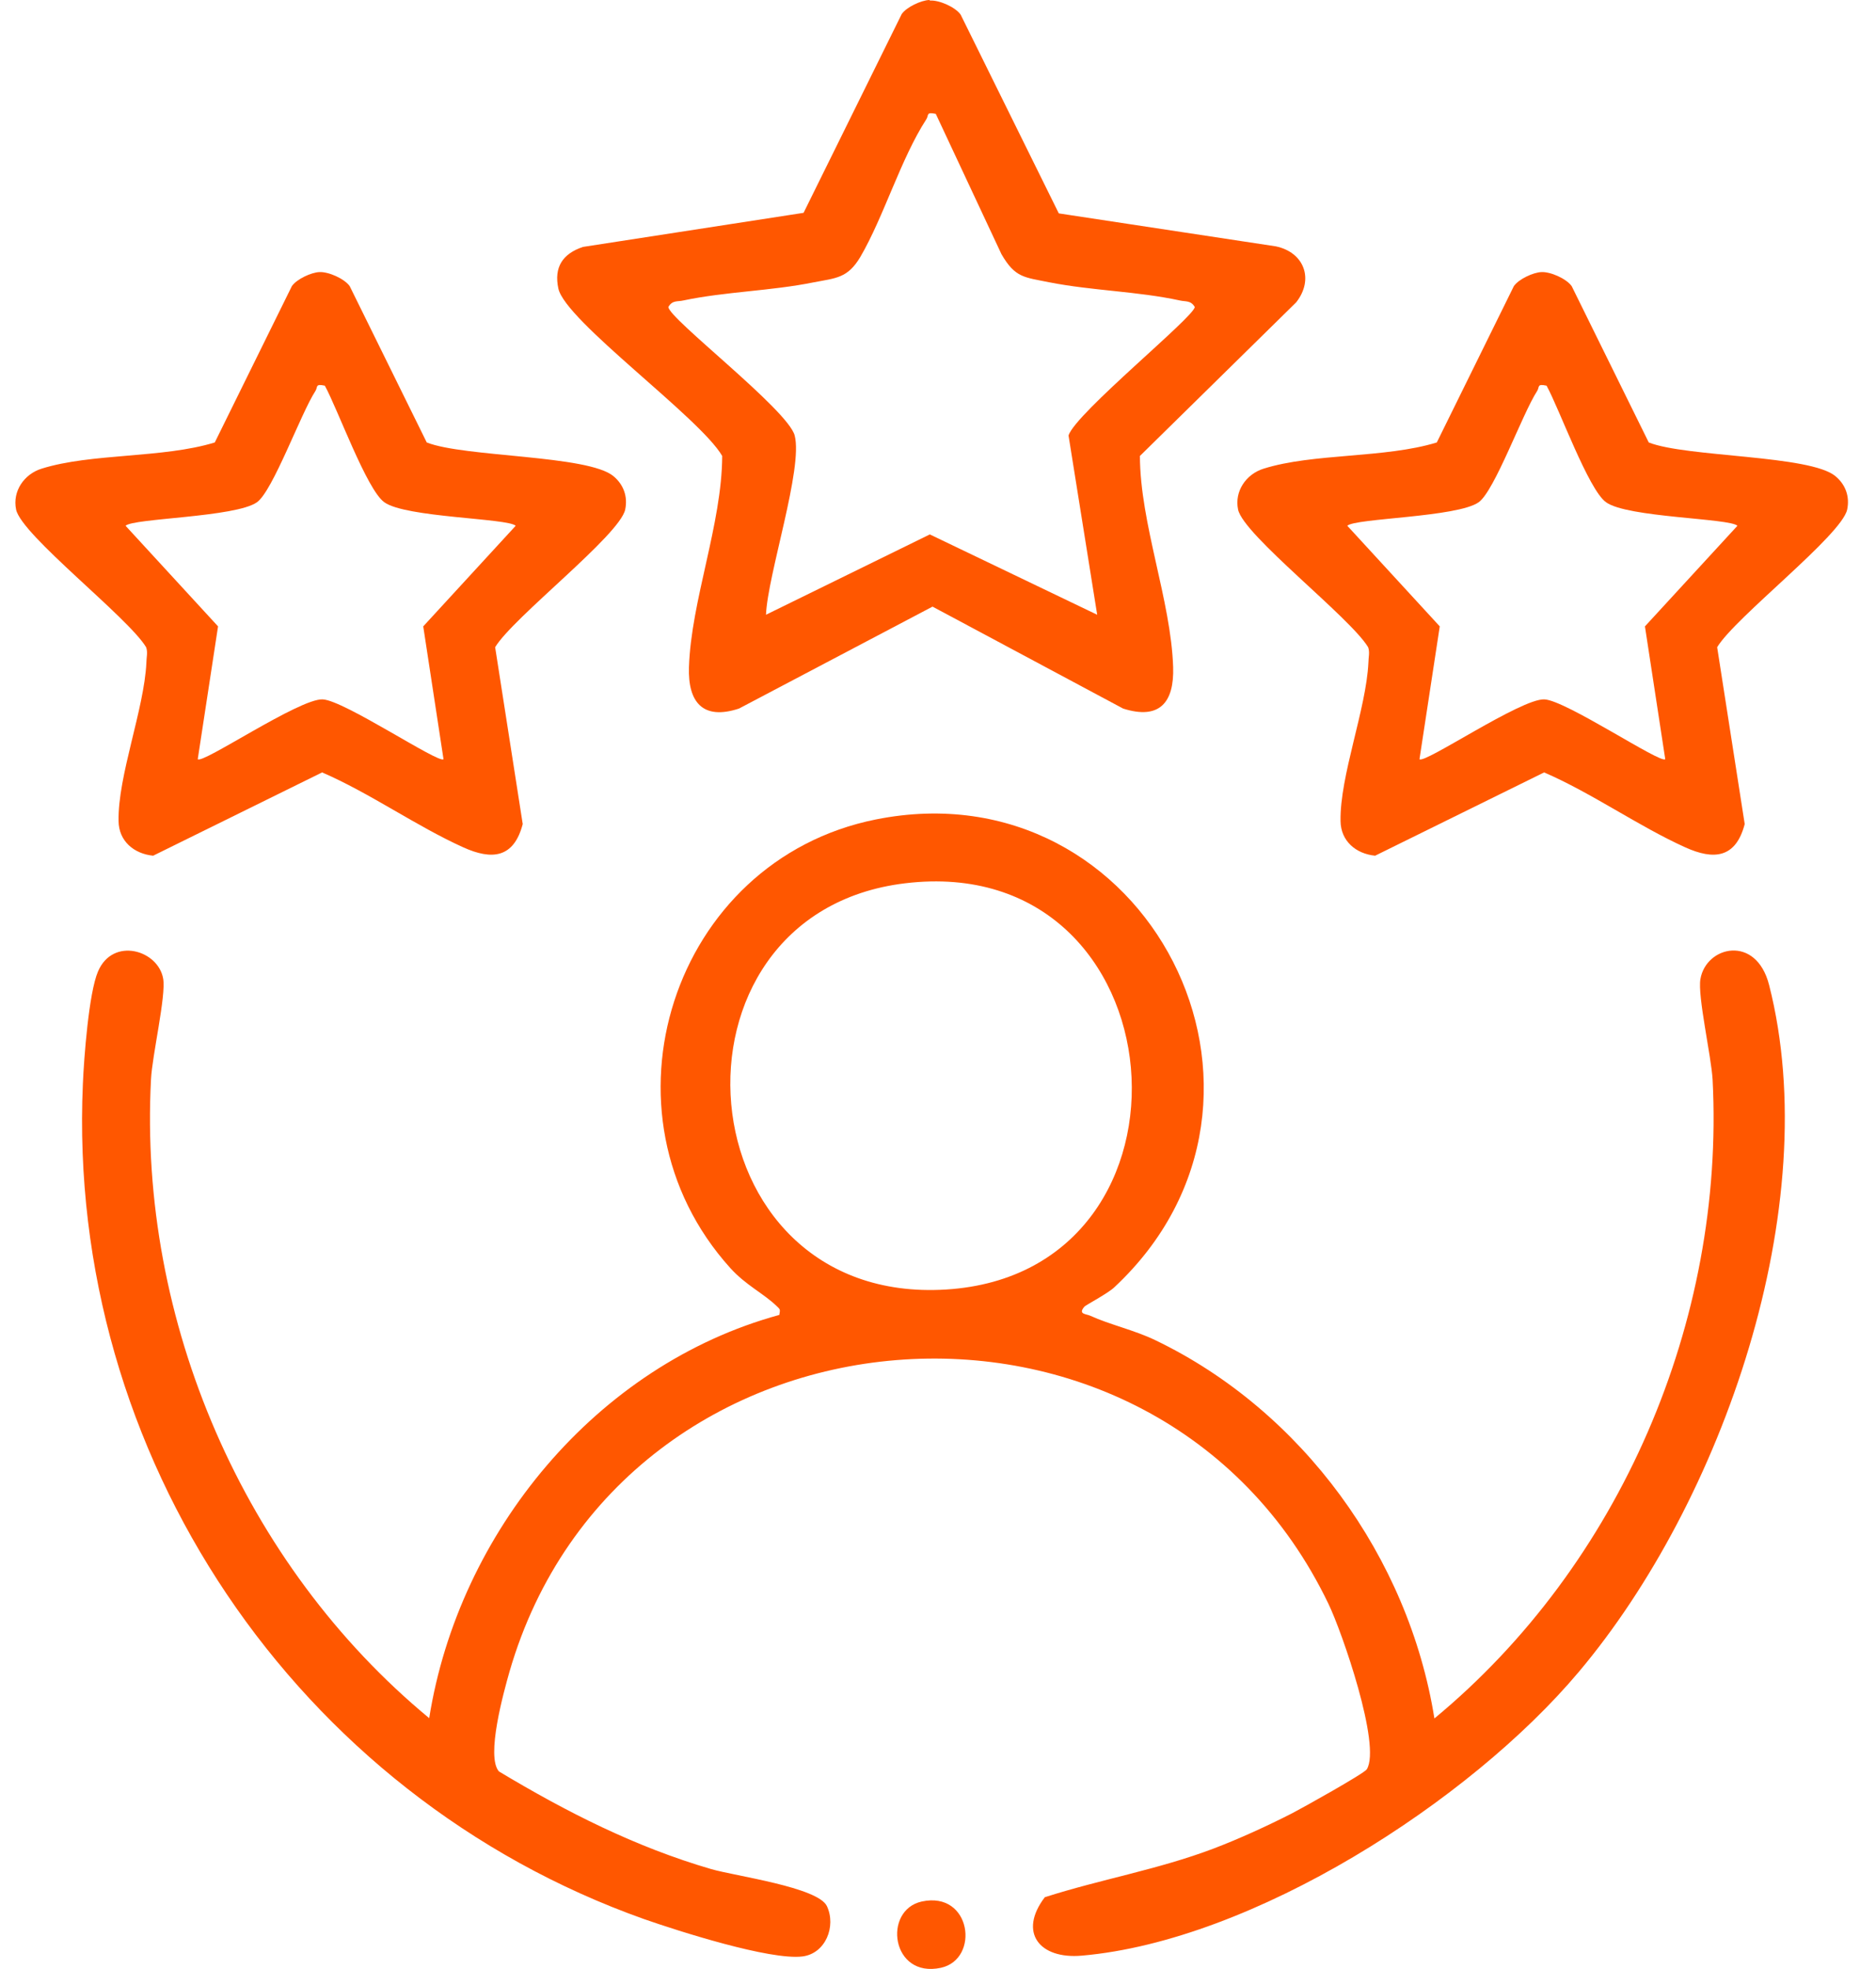
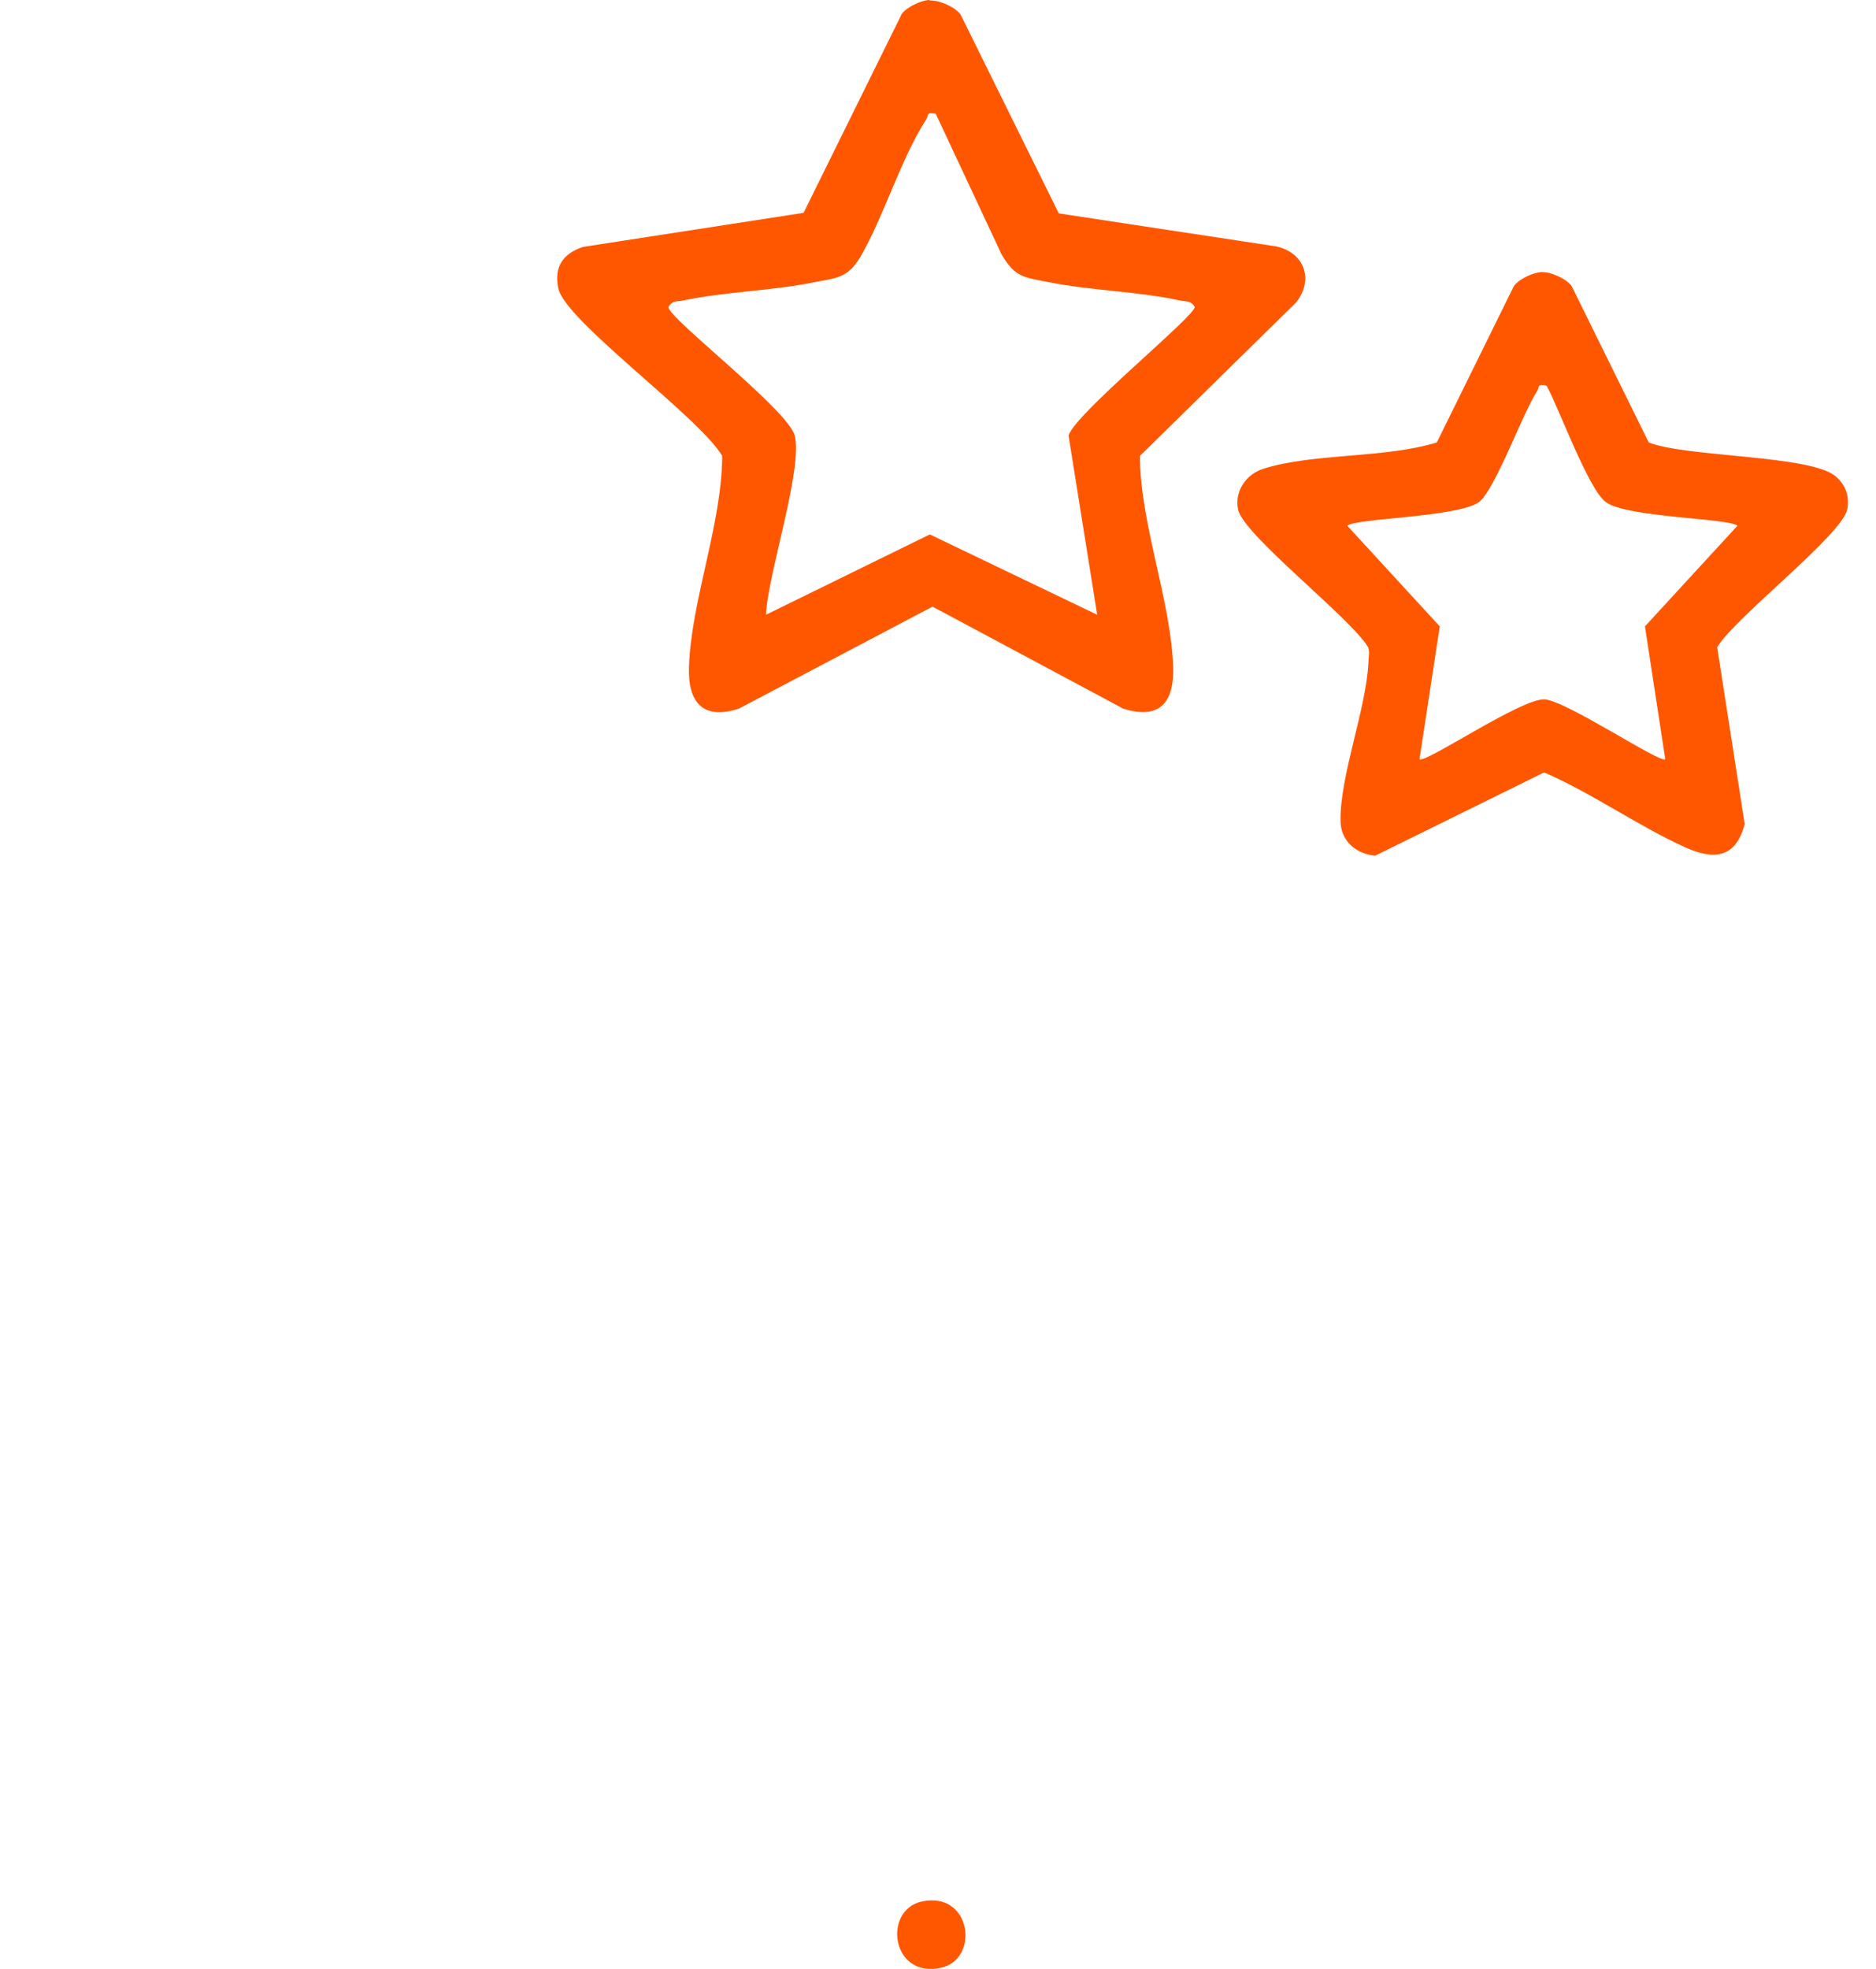
<svg xmlns="http://www.w3.org/2000/svg" width="61" height="64" viewBox="0 0 61 64" fill="none">
-   <path d="M35.257 42.477C35.045 42.723 35.318 42.706 35.45 42.767C36.083 43.057 36.883 43.233 37.56 43.559C42.342 45.853 45.806 50.626 46.641 55.857C52.671 50.873 56.091 42.943 55.687 35.093C55.642 34.319 55.194 32.377 55.291 31.823C55.475 30.75 57.102 30.363 57.524 32.016C59.361 39.216 56.003 48.807 51.335 54.345C47.792 58.556 40.742 63.083 35.177 63.567C33.797 63.69 33.103 62.81 33.973 61.668C35.784 61.087 37.648 60.771 39.441 60.094C40.276 59.778 41.217 59.347 42.008 58.943C42.333 58.776 44.355 57.65 44.443 57.51C44.918 56.736 43.634 53.035 43.195 52.13C37.604 40.499 20.171 41.906 16.567 54.336C16.382 54.987 15.793 57.096 16.224 57.58C18.422 58.899 20.655 60.033 23.125 60.754C23.916 60.982 26.598 61.343 26.888 61.958C27.195 62.617 26.844 63.496 26.096 63.593C25.041 63.725 22.053 62.767 20.945 62.38C9.631 58.362 2.159 47.295 2.695 35.225C2.73 34.39 2.888 32.271 3.187 31.577C3.671 30.442 5.148 30.882 5.306 31.814C5.403 32.368 4.946 34.319 4.91 35.084C4.497 42.934 7.926 50.864 13.956 55.848C14.914 49.809 19.389 44.367 25.34 42.741C25.375 42.548 25.367 42.565 25.252 42.451C24.822 42.038 24.25 41.774 23.749 41.22C19.204 36.192 21.85 27.963 28.479 26.636C37.305 24.869 42.843 35.673 36.232 41.844C36.03 42.038 35.3 42.425 35.265 42.468L35.257 42.477ZM29.428 28.711C21.182 29.704 22.158 42.451 30.764 41.915C39.529 41.37 38.465 27.621 29.428 28.711Z" fill="#FF5700" />
  <path d="M30.243 0.018C30.542 0 31.061 0.229 31.236 0.475L34.428 6.936L41.487 8.008C42.41 8.202 42.735 9.081 42.146 9.828L37.065 14.821C37.074 17.037 38.076 19.516 38.146 21.687C38.181 22.821 37.715 23.41 36.52 23.032L30.322 19.718L24.028 23.032C22.85 23.419 22.366 22.821 22.402 21.687C22.472 19.524 23.474 17.037 23.483 14.821C22.762 13.573 18.384 10.435 18.156 9.38C18.006 8.685 18.296 8.246 18.956 8.026L26.129 6.918L29.32 0.457C29.478 0.229 29.953 0.009 30.217 0L30.243 0.018ZM30.428 3.701C30.102 3.631 30.208 3.745 30.12 3.877C29.285 5.169 28.74 7.041 27.975 8.351C27.562 9.046 27.184 9.037 26.454 9.178C25.065 9.459 23.597 9.477 22.217 9.767C22.032 9.811 21.865 9.749 21.733 9.978C21.733 10.347 25.619 13.318 25.839 14.153C26.12 15.217 24.96 18.681 24.907 19.982L30.234 17.371L35.676 19.982L34.744 14.153C34.99 13.415 38.841 10.294 38.849 9.978C38.718 9.758 38.559 9.811 38.366 9.767C36.986 9.468 35.518 9.45 34.129 9.178C33.311 9.011 33.012 9.037 32.564 8.263L30.428 3.701Z" fill="#FF5700" />
-   <path d="M10.377 8.844C10.676 8.826 11.195 9.055 11.371 9.301L13.876 14.382C15.098 14.866 19.133 14.786 19.951 15.481C20.276 15.753 20.417 16.14 20.329 16.562C20.153 17.397 16.689 20.061 16.1 21.037L16.997 26.786C16.707 27.894 15.995 27.964 15.063 27.542C13.542 26.856 12.021 25.775 10.474 25.107L4.98 27.814C4.356 27.753 3.863 27.34 3.855 26.689C3.828 25.221 4.69 23.05 4.76 21.538C4.76 21.371 4.813 21.204 4.751 21.037C4.162 20.061 0.699 17.397 0.523 16.562C0.4 15.964 0.787 15.411 1.349 15.235C2.967 14.725 5.296 14.901 6.984 14.382L9.49 9.301C9.648 9.072 10.123 8.853 10.386 8.844H10.377ZM10.562 12.536C10.237 12.466 10.342 12.58 10.254 12.712C9.78 13.441 8.874 15.956 8.356 16.325C7.661 16.817 4.329 16.843 4.083 17.09L7.09 20.36L6.43 24.676C6.571 24.852 9.736 22.698 10.492 22.733C11.186 22.76 14.289 24.843 14.421 24.676L13.762 20.36L16.768 17.09C16.522 16.843 13.182 16.826 12.496 16.325C11.925 15.92 10.975 13.283 10.562 12.536Z" fill="#FF5700" />
  <path d="M50.112 8.844C50.411 8.826 50.929 9.055 51.105 9.301L53.611 14.382C54.833 14.866 58.868 14.786 59.685 15.481C60.01 15.753 60.151 16.14 60.063 16.562C59.887 17.397 56.424 20.061 55.835 21.037L56.731 26.786C56.441 27.894 55.729 27.964 54.797 27.542C53.277 26.856 51.756 25.775 50.209 25.107L44.714 27.814C44.09 27.753 43.598 27.34 43.589 26.689C43.563 25.221 44.424 23.05 44.495 21.538C44.495 21.371 44.547 21.204 44.486 21.037C43.897 20.061 40.433 17.397 40.257 16.562C40.134 15.964 40.521 15.411 41.084 15.235C42.701 14.725 45.031 14.901 46.719 14.382L49.224 9.301C49.382 9.072 49.857 8.853 50.121 8.844H50.112ZM50.288 12.536C49.962 12.466 50.068 12.58 49.98 12.712C49.505 13.441 48.6 15.956 48.081 16.325C47.387 16.817 44.055 16.843 43.809 17.09L46.815 20.36L46.156 24.676C46.297 24.852 49.461 22.698 50.217 22.733C50.912 22.76 54.015 24.843 54.147 24.676L53.487 20.36L56.494 17.09C56.248 16.843 52.907 16.826 52.222 16.325C51.65 15.92 50.701 13.283 50.288 12.536Z" fill="#FF5700" />
  <path d="M29.971 61.808C31.588 61.456 31.87 63.681 30.595 63.962C28.977 64.314 28.696 62.089 29.971 61.808Z" fill="#FF5700" />
</svg>